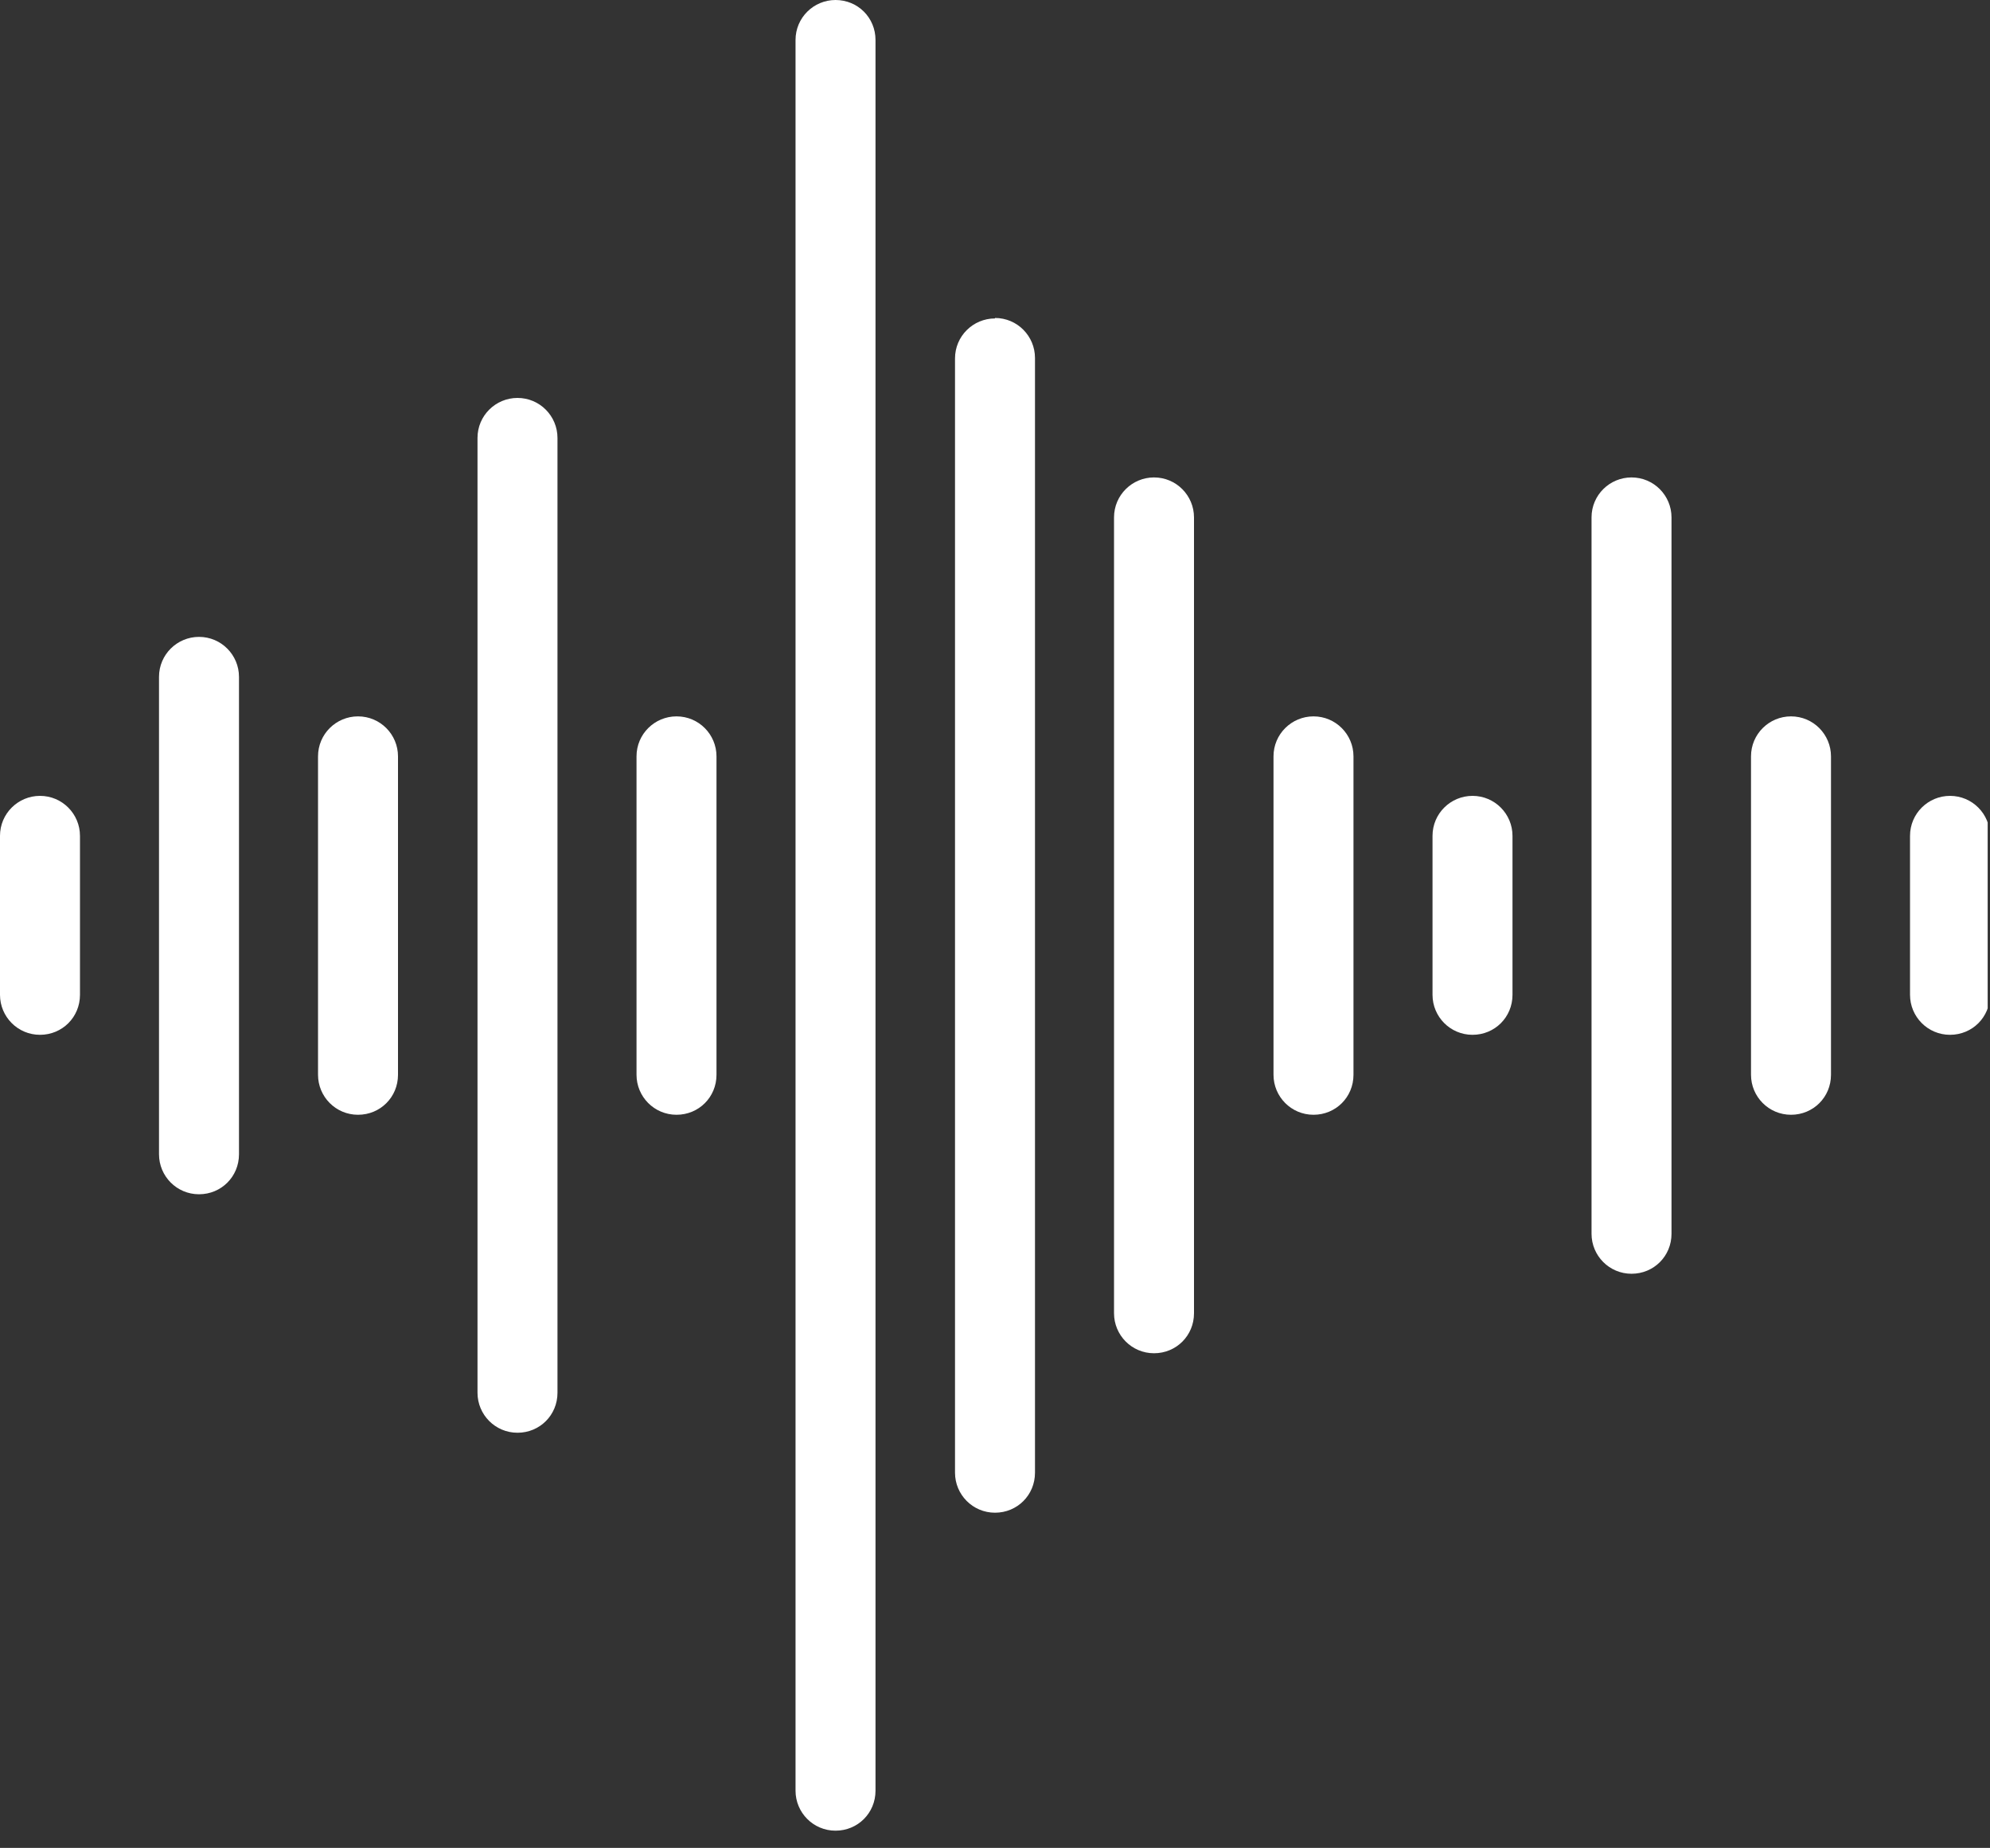
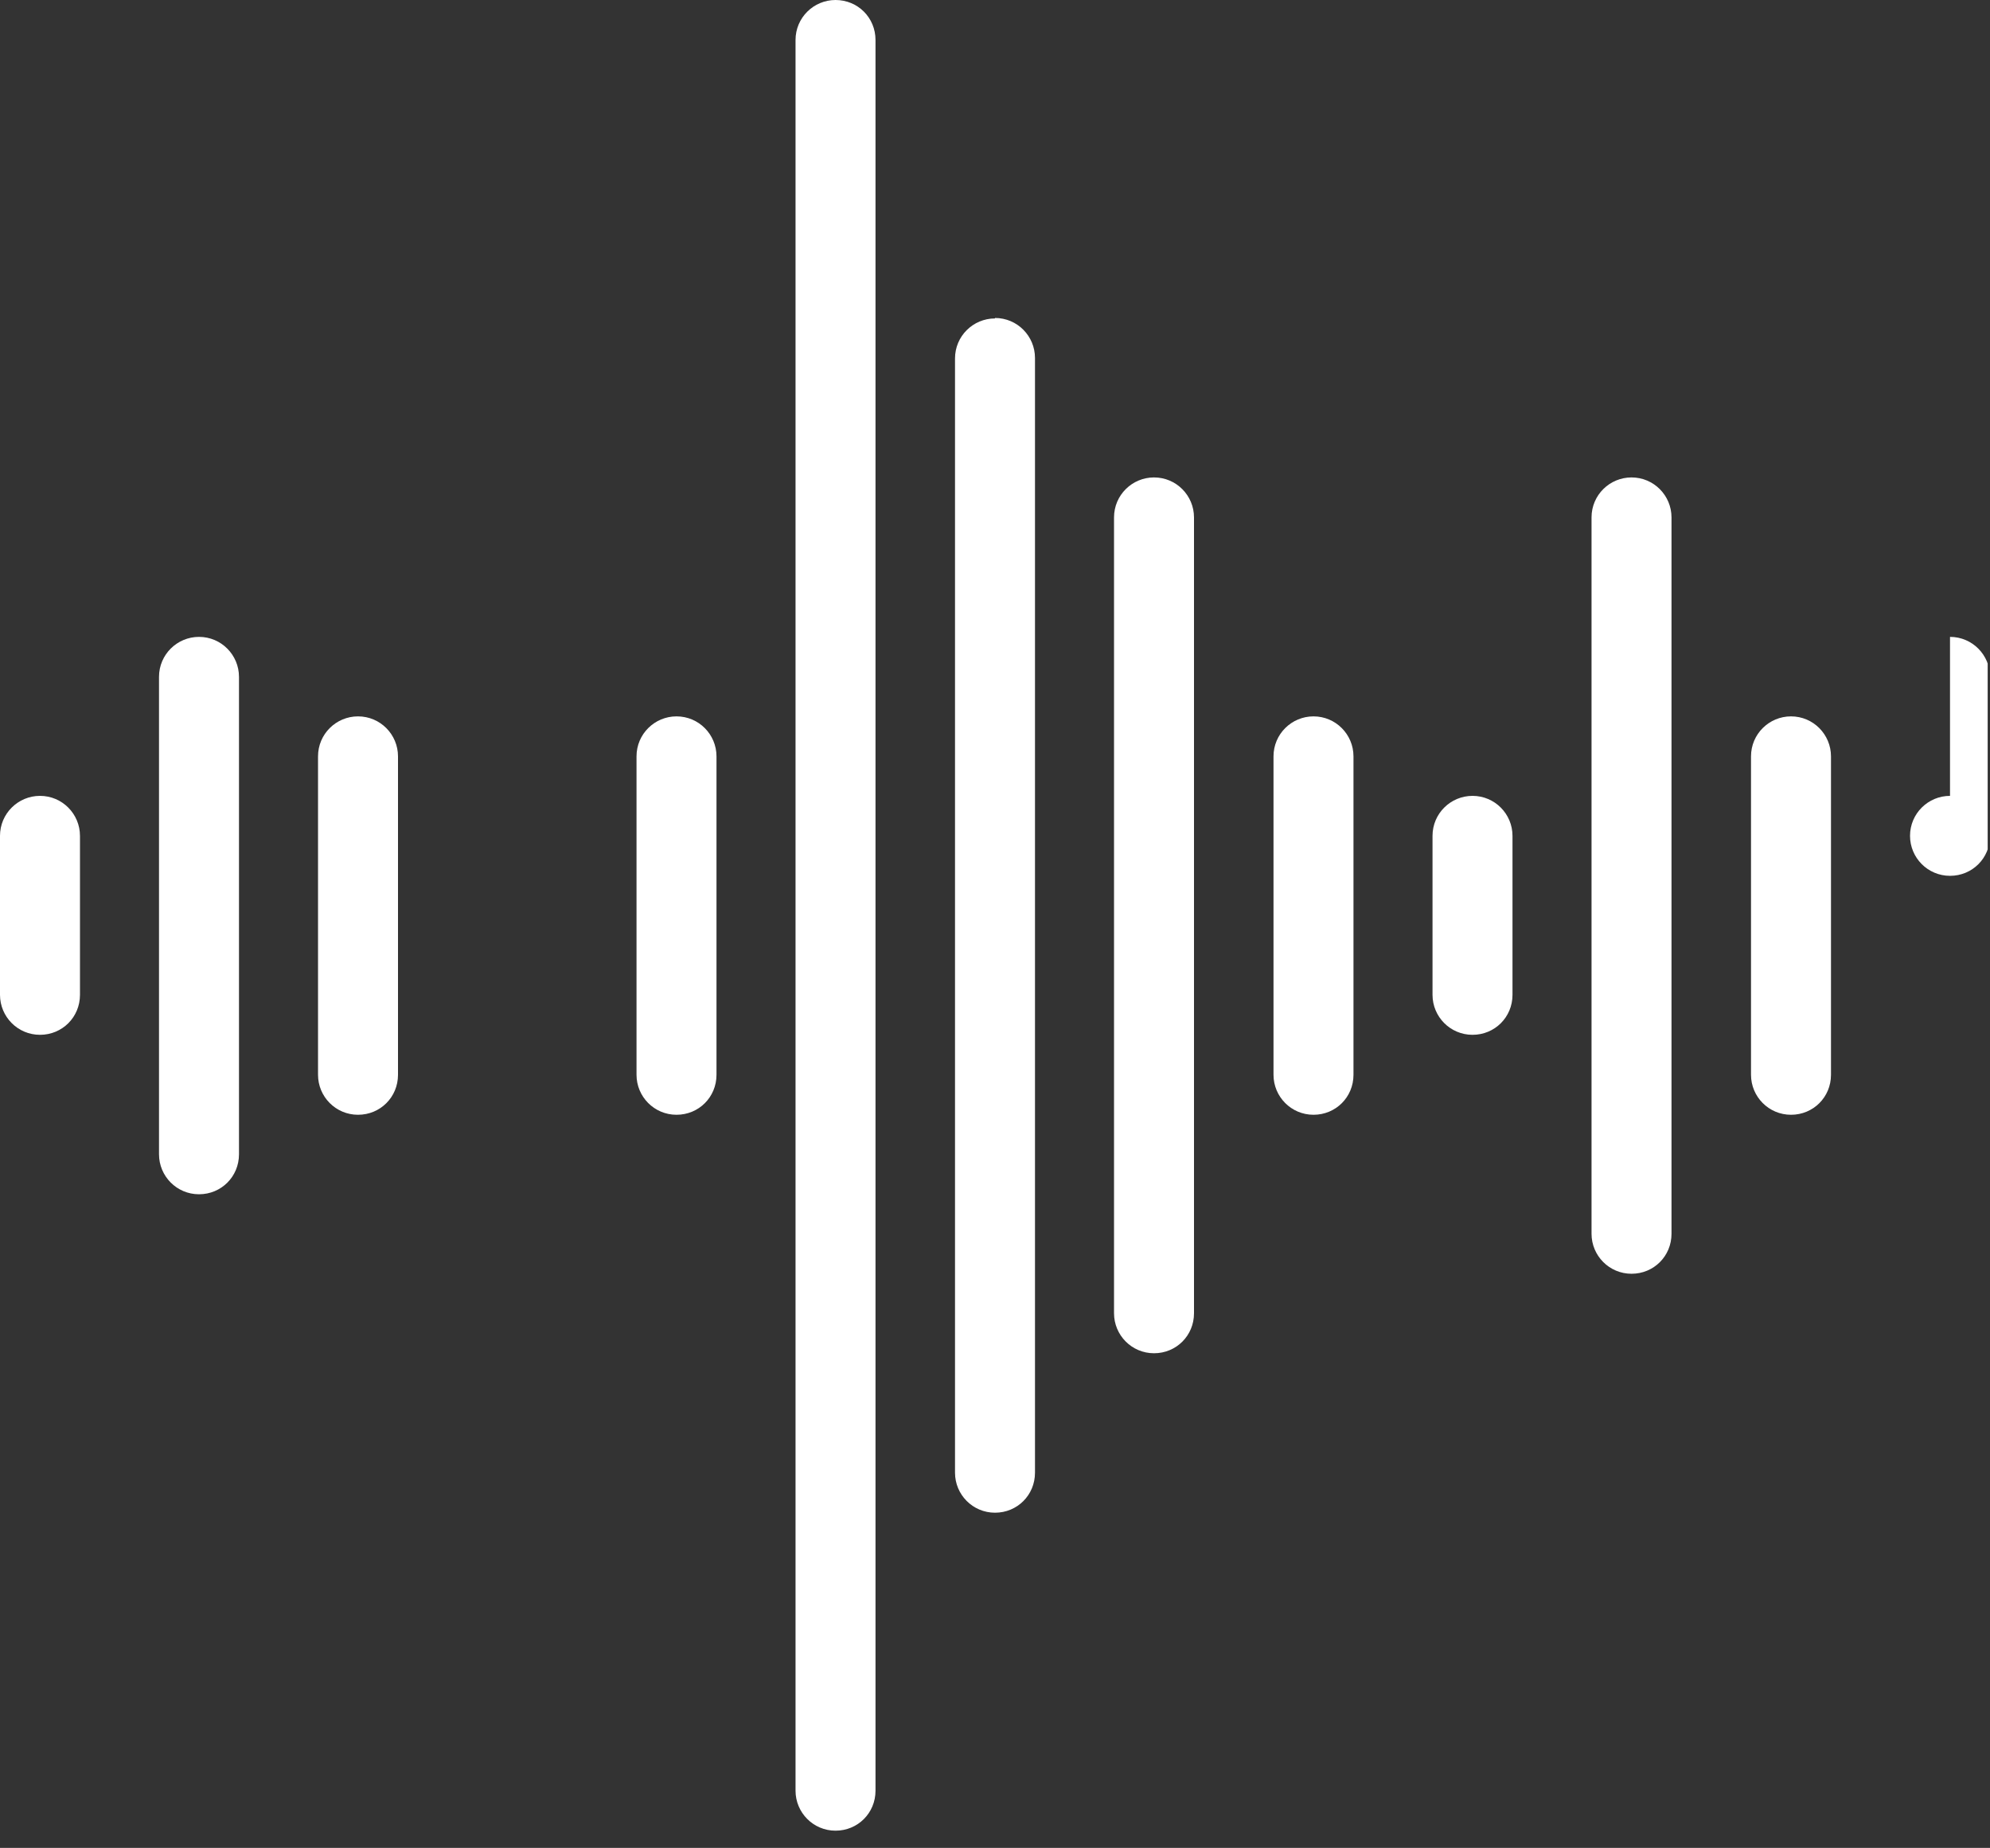
<svg xmlns="http://www.w3.org/2000/svg" id="Isolationsmodus" viewBox="0 0 42.8 39.75">
  <rect x="0" y="0" width="42.8" height="39.75" fill="#333333" stroke="none" />
  <defs>
    <style>
      .cls-1 {
        fill: none;
      }

      .cls-2 {
        fill: #fff;
      }

      .cls-3 {
        clip-path: url(#clippath);
      }
    </style>
    <clipPath id="clippath">
      <rect class="cls-1" width="42.75" height="39.75" />
    </clipPath>
  </defs>
  <g class="cls-3">
    <path class="cls-2" d="M.86,17.12c-.47,0-.86.38-.86.86v3.42c0,.47.38.86.86.86s.86-.38.86-.86v-3.42c0-.47-.38-.86-.86-.86Z" />
    <path class="cls-2" d="M4.28,13.7c-.47,0-.86.38-.86.86v10.27c0,.47.38.86.86.86s.86-.38.86-.86v-10.27c0-.47-.38-.86-.86-.86Z" />
    <path class="cls-2" d="M7.7,15.41c-.47,0-.86.38-.86.86v6.85c0,.47.38.86.86.86s.86-.38.86-.86v-6.85c0-.47-.38-.86-.86-.86Z" />
-     <path class="cls-2" d="M11.13,8.56c-.47,0-.86.38-.86.86v20.54c0,.47.38.86.86.86s.86-.38.86-.86V9.42c0-.47-.38-.86-.86-.86Z" />
    <path class="cls-2" d="M14.55,15.41c-.47,0-.86.38-.86.86v6.85c0,.47.38.86.86.86s.86-.38.86-.86v-6.85c0-.47-.38-.86-.86-.86Z" />
    <path class="cls-2" d="M17.97,0c-.47,0-.86.38-.86.86v37.66c0,.47.38.86.86.86s.86-.38.86-.86V.86C18.83.38,18.45,0,17.97,0Z" />
    <path class="cls-2" d="M21.4,6.85c-.47,0-.86.38-.86.86v23.97c0,.47.38.86.86.86s.86-.38.86-.86V7.7c0-.47-.38-.86-.86-.86Z" />
    <path class="cls-2" d="M24.82,10.27c-.47,0-.86.38-.86.86v17.12c0,.47.38.86.86.86s.86-.38.86-.86V11.13c0-.47-.38-.86-.86-.86Z" />
    <path class="cls-2" d="M28.25,15.41c-.47,0-.86.38-.86.86v6.85c0,.47.38.86.86.86s.86-.38.86-.86v-6.85c0-.47-.38-.86-.86-.86Z" />
    <path class="cls-2" d="M31.67,17.12c-.47,0-.86.38-.86.86v3.42c0,.47.38.86.86.86s.86-.38.86-.86v-3.42c0-.47-.38-.86-.86-.86Z" />
    <path class="cls-2" d="M35.09,10.27c-.47,0-.86.38-.86.86v15.41c0,.47.38.86.86.86s.86-.38.86-.86v-15.41c0-.47-.38-.86-.86-.86Z" />
    <path class="cls-2" d="M38.52,15.41c-.47,0-.86.38-.86.86v6.85c0,.47.38.86.86.86s.86-.38.86-.86v-6.85c0-.47-.38-.86-.86-.86Z" />
-     <path class="cls-2" d="M41.94,17.12c-.47,0-.86.38-.86.86v3.42c0,.47.38.86.86.86s.86-.38.86-.86v-3.42c0-.47-.38-.86-.86-.86Z" />
+     <path class="cls-2" d="M41.94,17.12c-.47,0-.86.38-.86.86c0,.47.38.86.86.86s.86-.38.86-.86v-3.42c0-.47-.38-.86-.86-.86Z" />
  </g>
</svg>